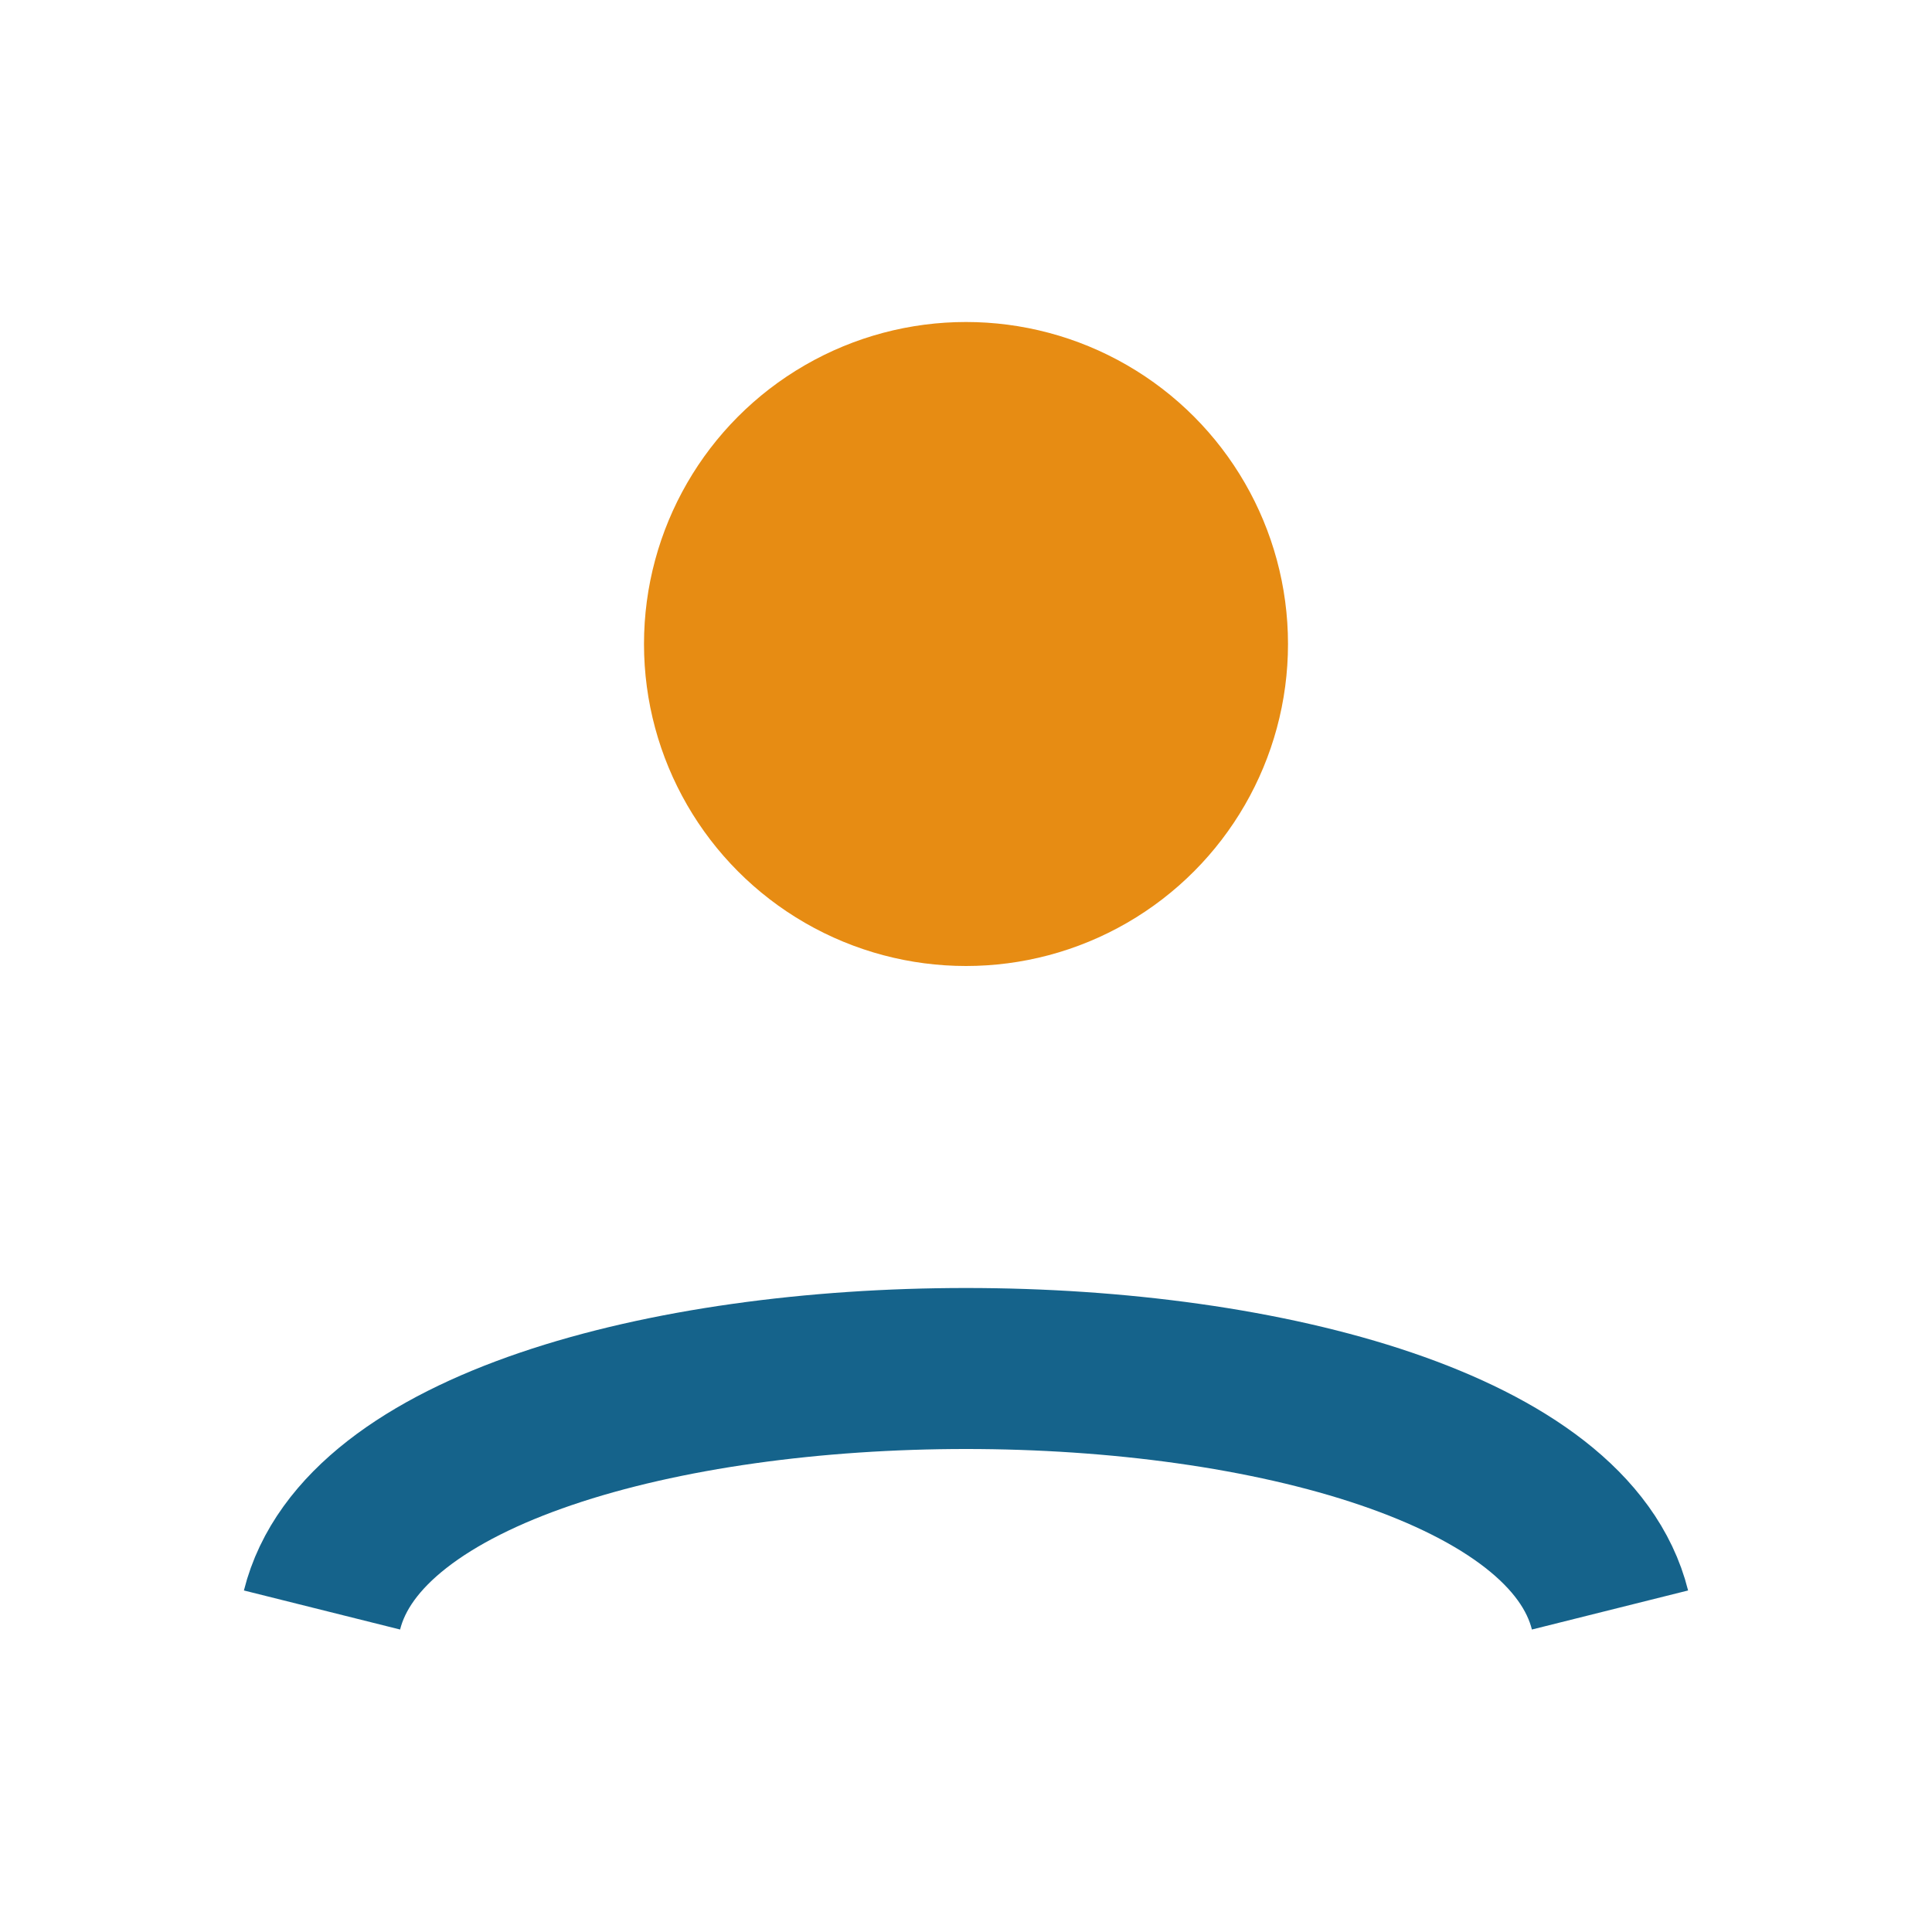
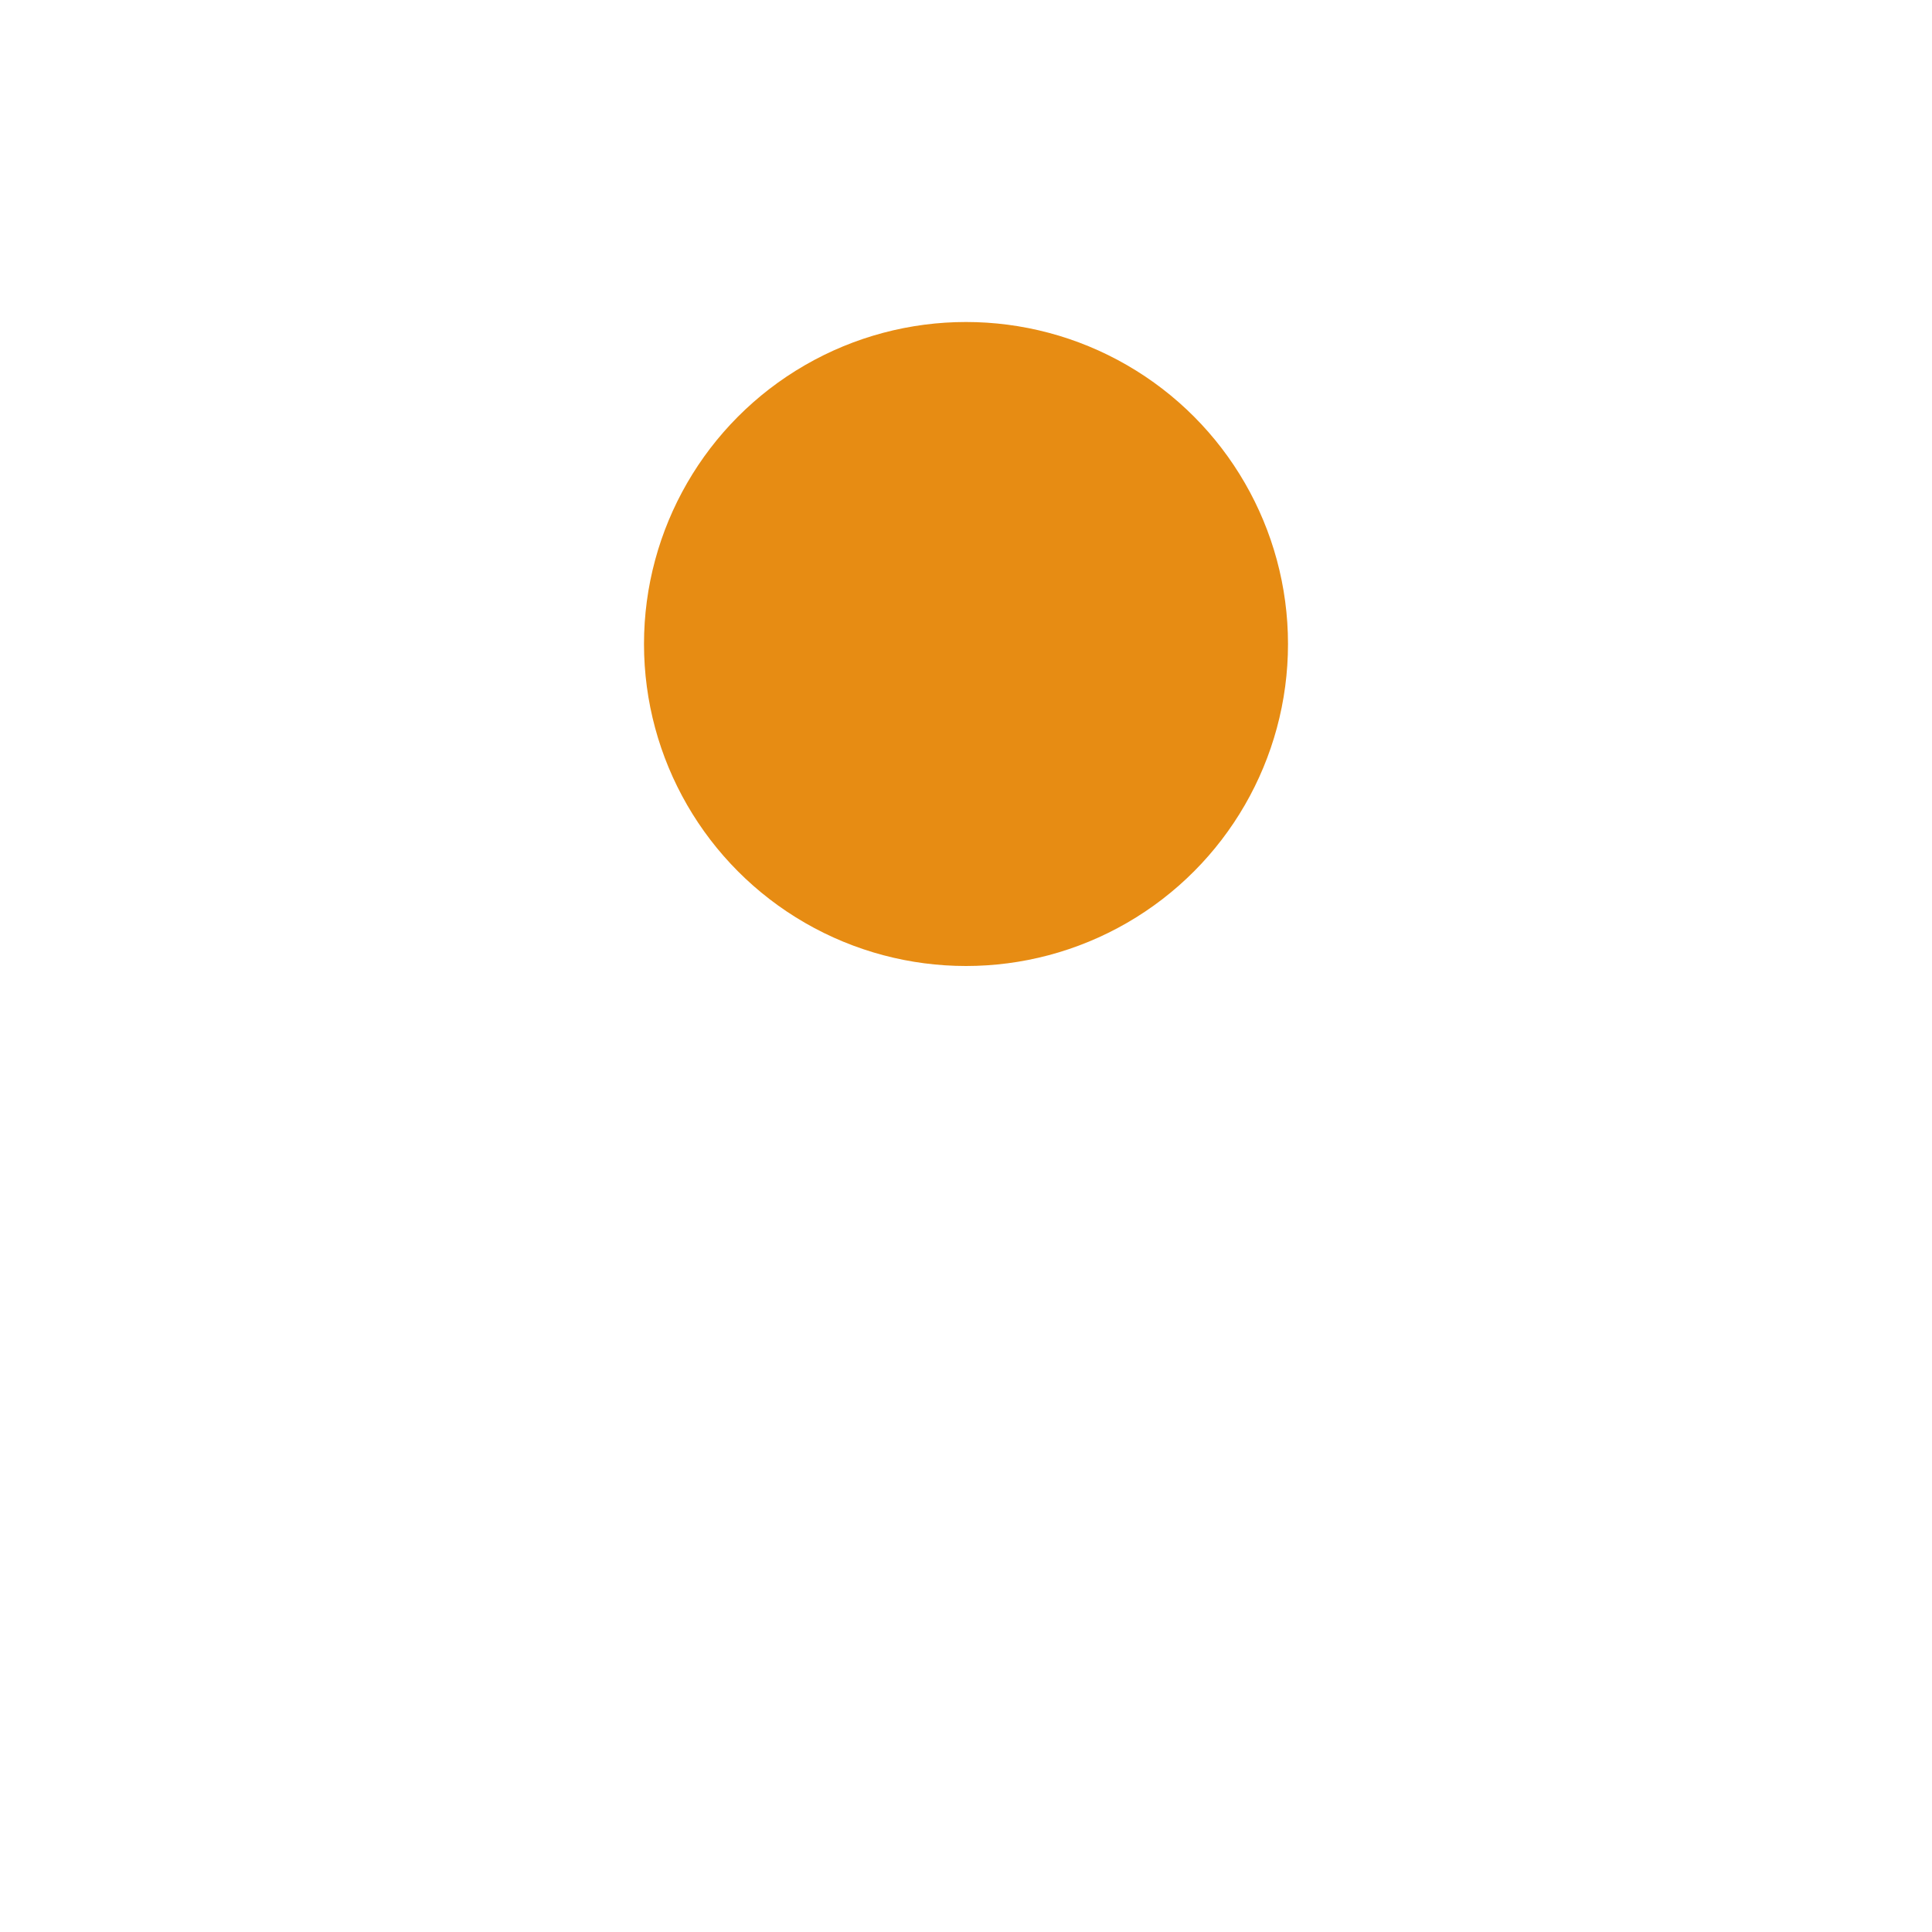
<svg xmlns="http://www.w3.org/2000/svg" width="32" height="32" viewBox="0 0 24 24">
  <circle cx="12" cy="8" r="4" fill="#E78C13" />
-   <path d="M4 20c1-4 15-4 16 0" fill="none" stroke="#15638B" stroke-width="2" />
</svg>